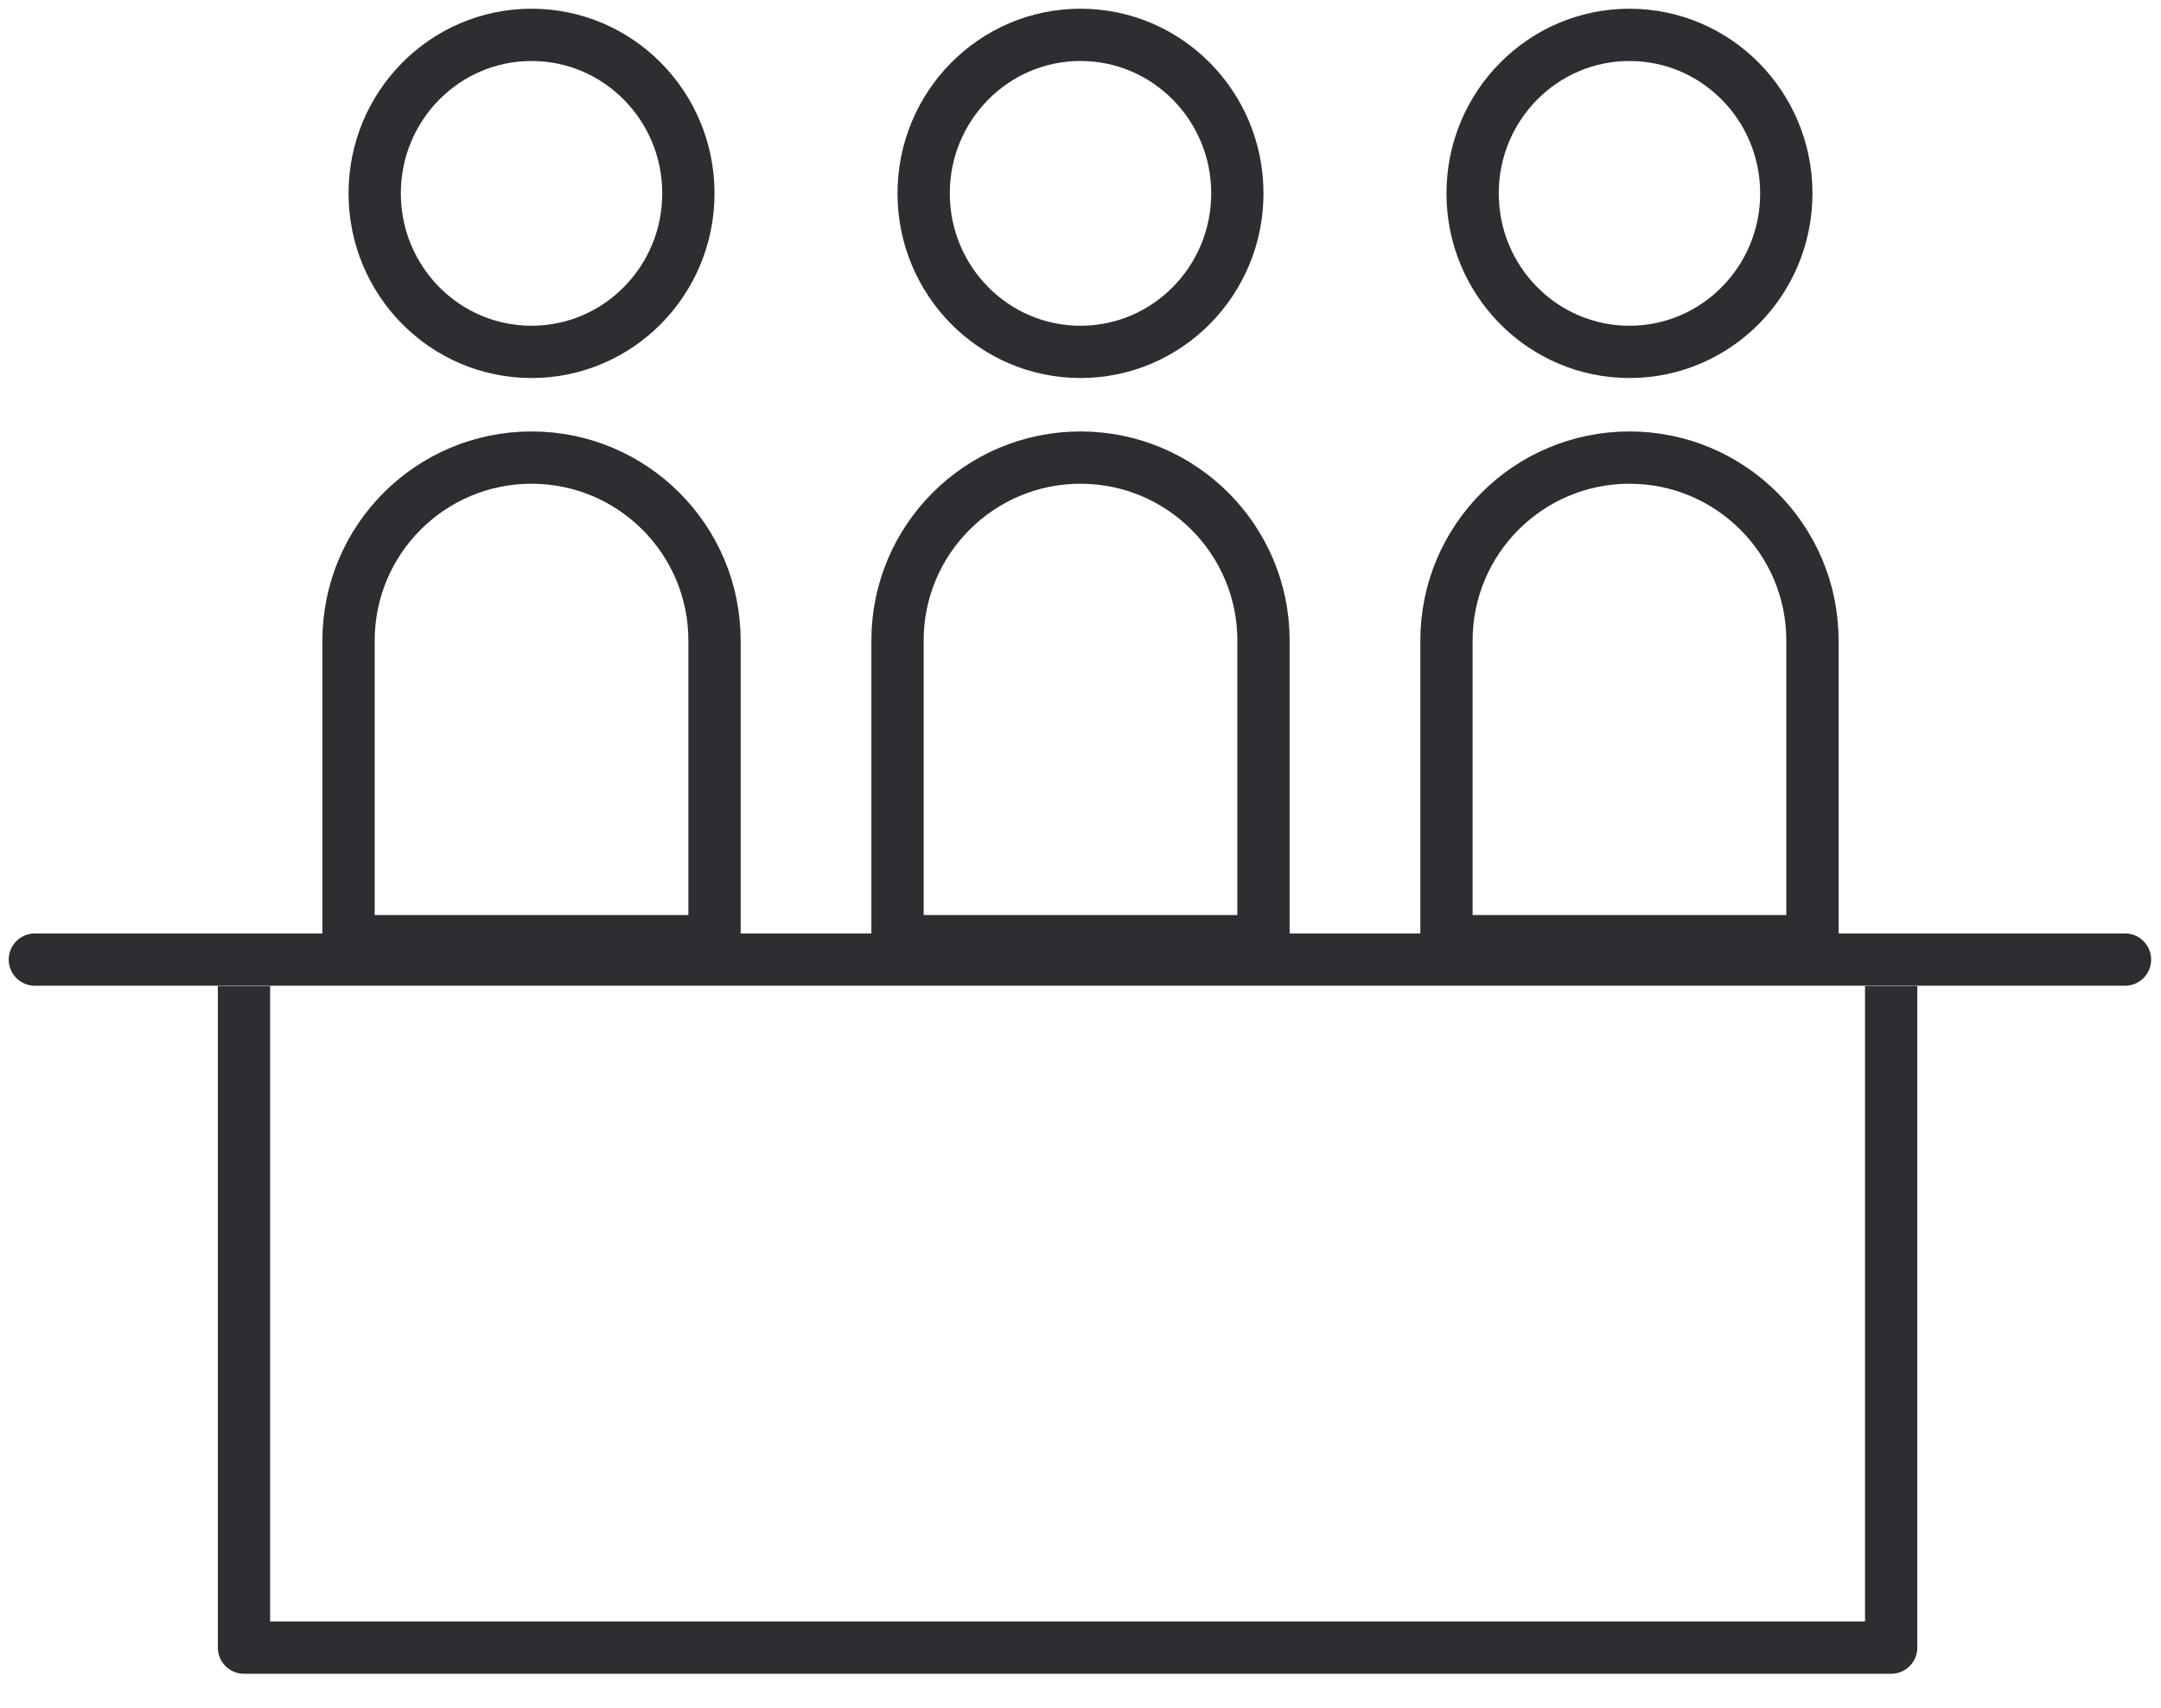
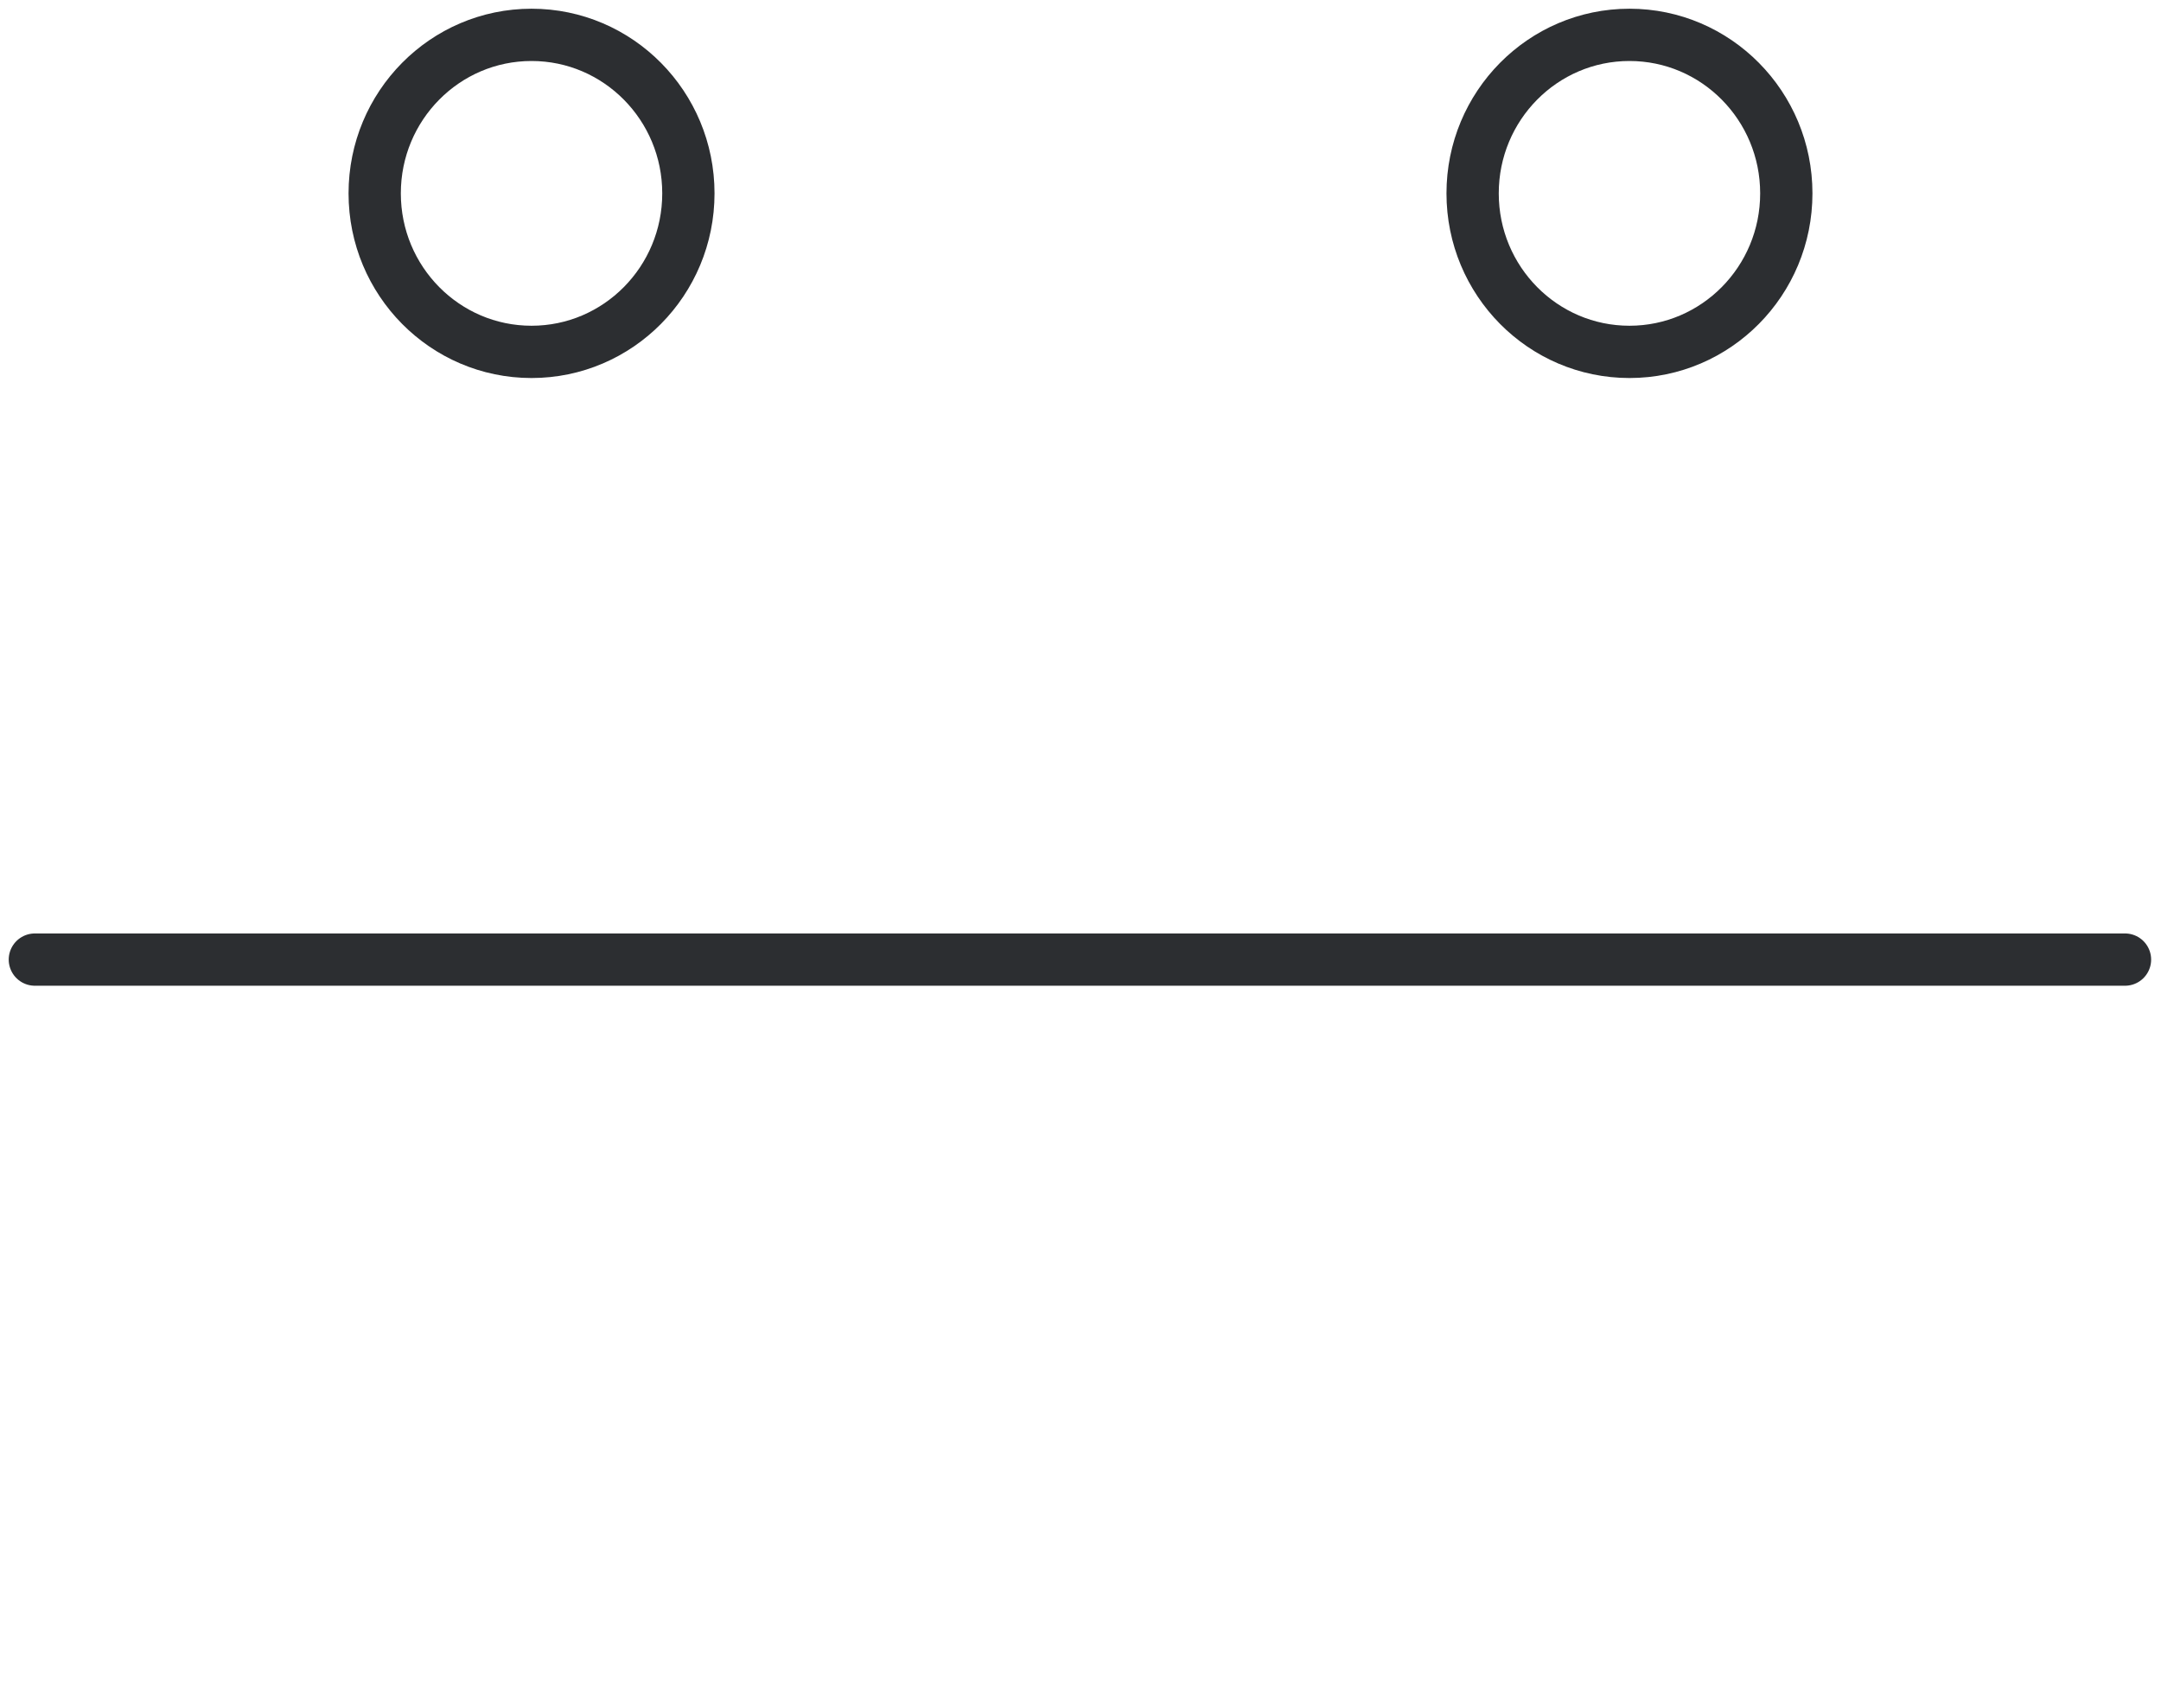
<svg xmlns="http://www.w3.org/2000/svg" width="62px" height="49px" viewBox="0 0 62 49" version="1.1">
  <title>Group 12</title>
  <desc>Created with Sketch.</desc>
  <defs />
  <g id="Page-1" stroke="none" stroke-width="1" fill="none" fill-rule="evenodd">
    <g id="Conference-rooms" stroke="#2C2E31" stroke-width="1.5">
      <g id="Group-12" transform="translate(1, 1)">
        <path d="M0,26.532 L59.967,26.532" id="Path-23" stroke-linecap="round" />
-         <path d="M14.25,12.129 L14.25,12.129 C17.149,12.129 19.5,14.48 19.5,17.379 L19.5,26.004 L9,26.004 L9,17.379 C9,14.48 11.351,12.129 14.25,12.129 Z" id="Rectangle-5" />
-         <path d="M30,12.129 L30,12.129 C32.899,12.129 35.25,14.48 35.25,17.379 L35.25,26.004 L24.75,26.004 L24.75,17.379 C24.75,14.48 27.101,12.129 30,12.129 Z" id="Rectangle-5-Copy" />
-         <path d="M45.75,12.129 L45.75,12.129 C48.649,12.129 51,14.48 51,17.379 L51,26.004 L40.5,26.004 L40.5,17.379 C40.5,14.48 42.851,12.129 45.75,12.129 Z" id="Rectangle-5-Copy-2" />
-         <polyline id="Path-24" stroke-linejoin="round" points="6 27.29 6 46.272 53.258 46.272 53.258 27.29" />
        <ellipse id="Oval-9" cx="14.25" cy="4.548" rx="4.5" ry="4.548" />
-         <ellipse id="Oval-9-Copy" cx="30" cy="4.548" rx="4.5" ry="4.548" />
        <ellipse id="Oval-9-Copy-2" cx="45.75" cy="4.548" rx="4.5" ry="4.548" />
      </g>
    </g>
  </g>
</svg>